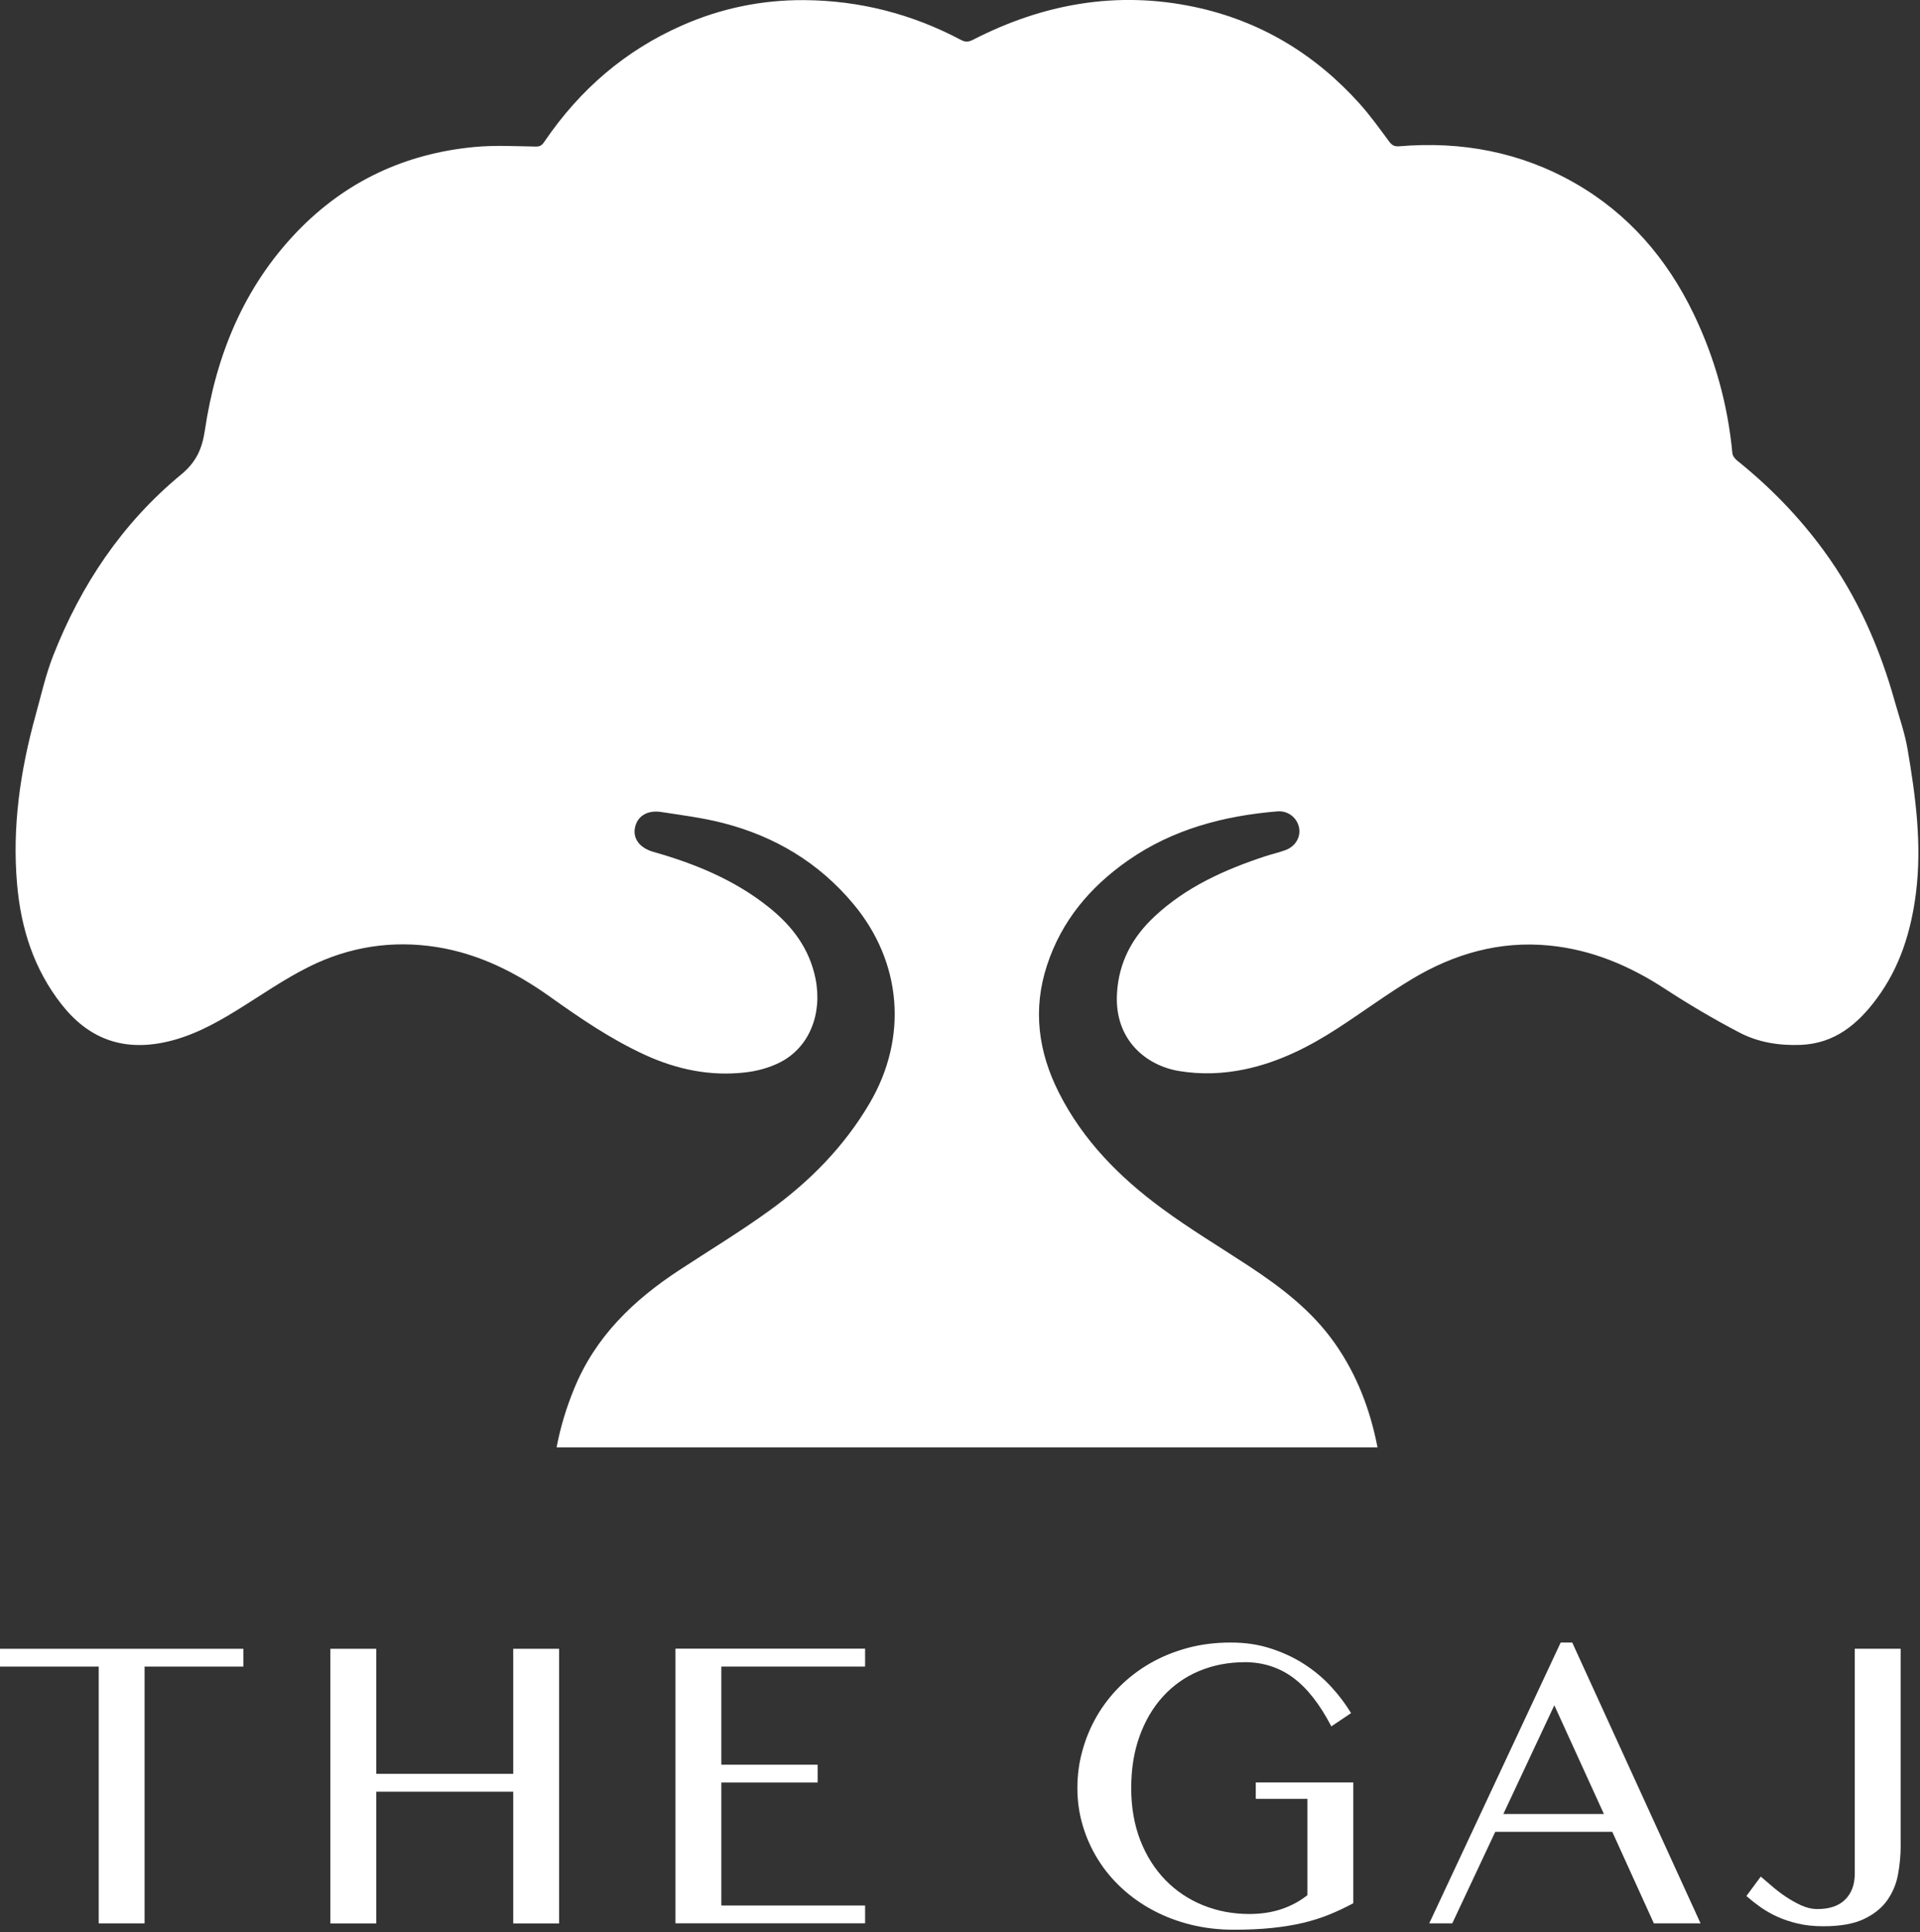
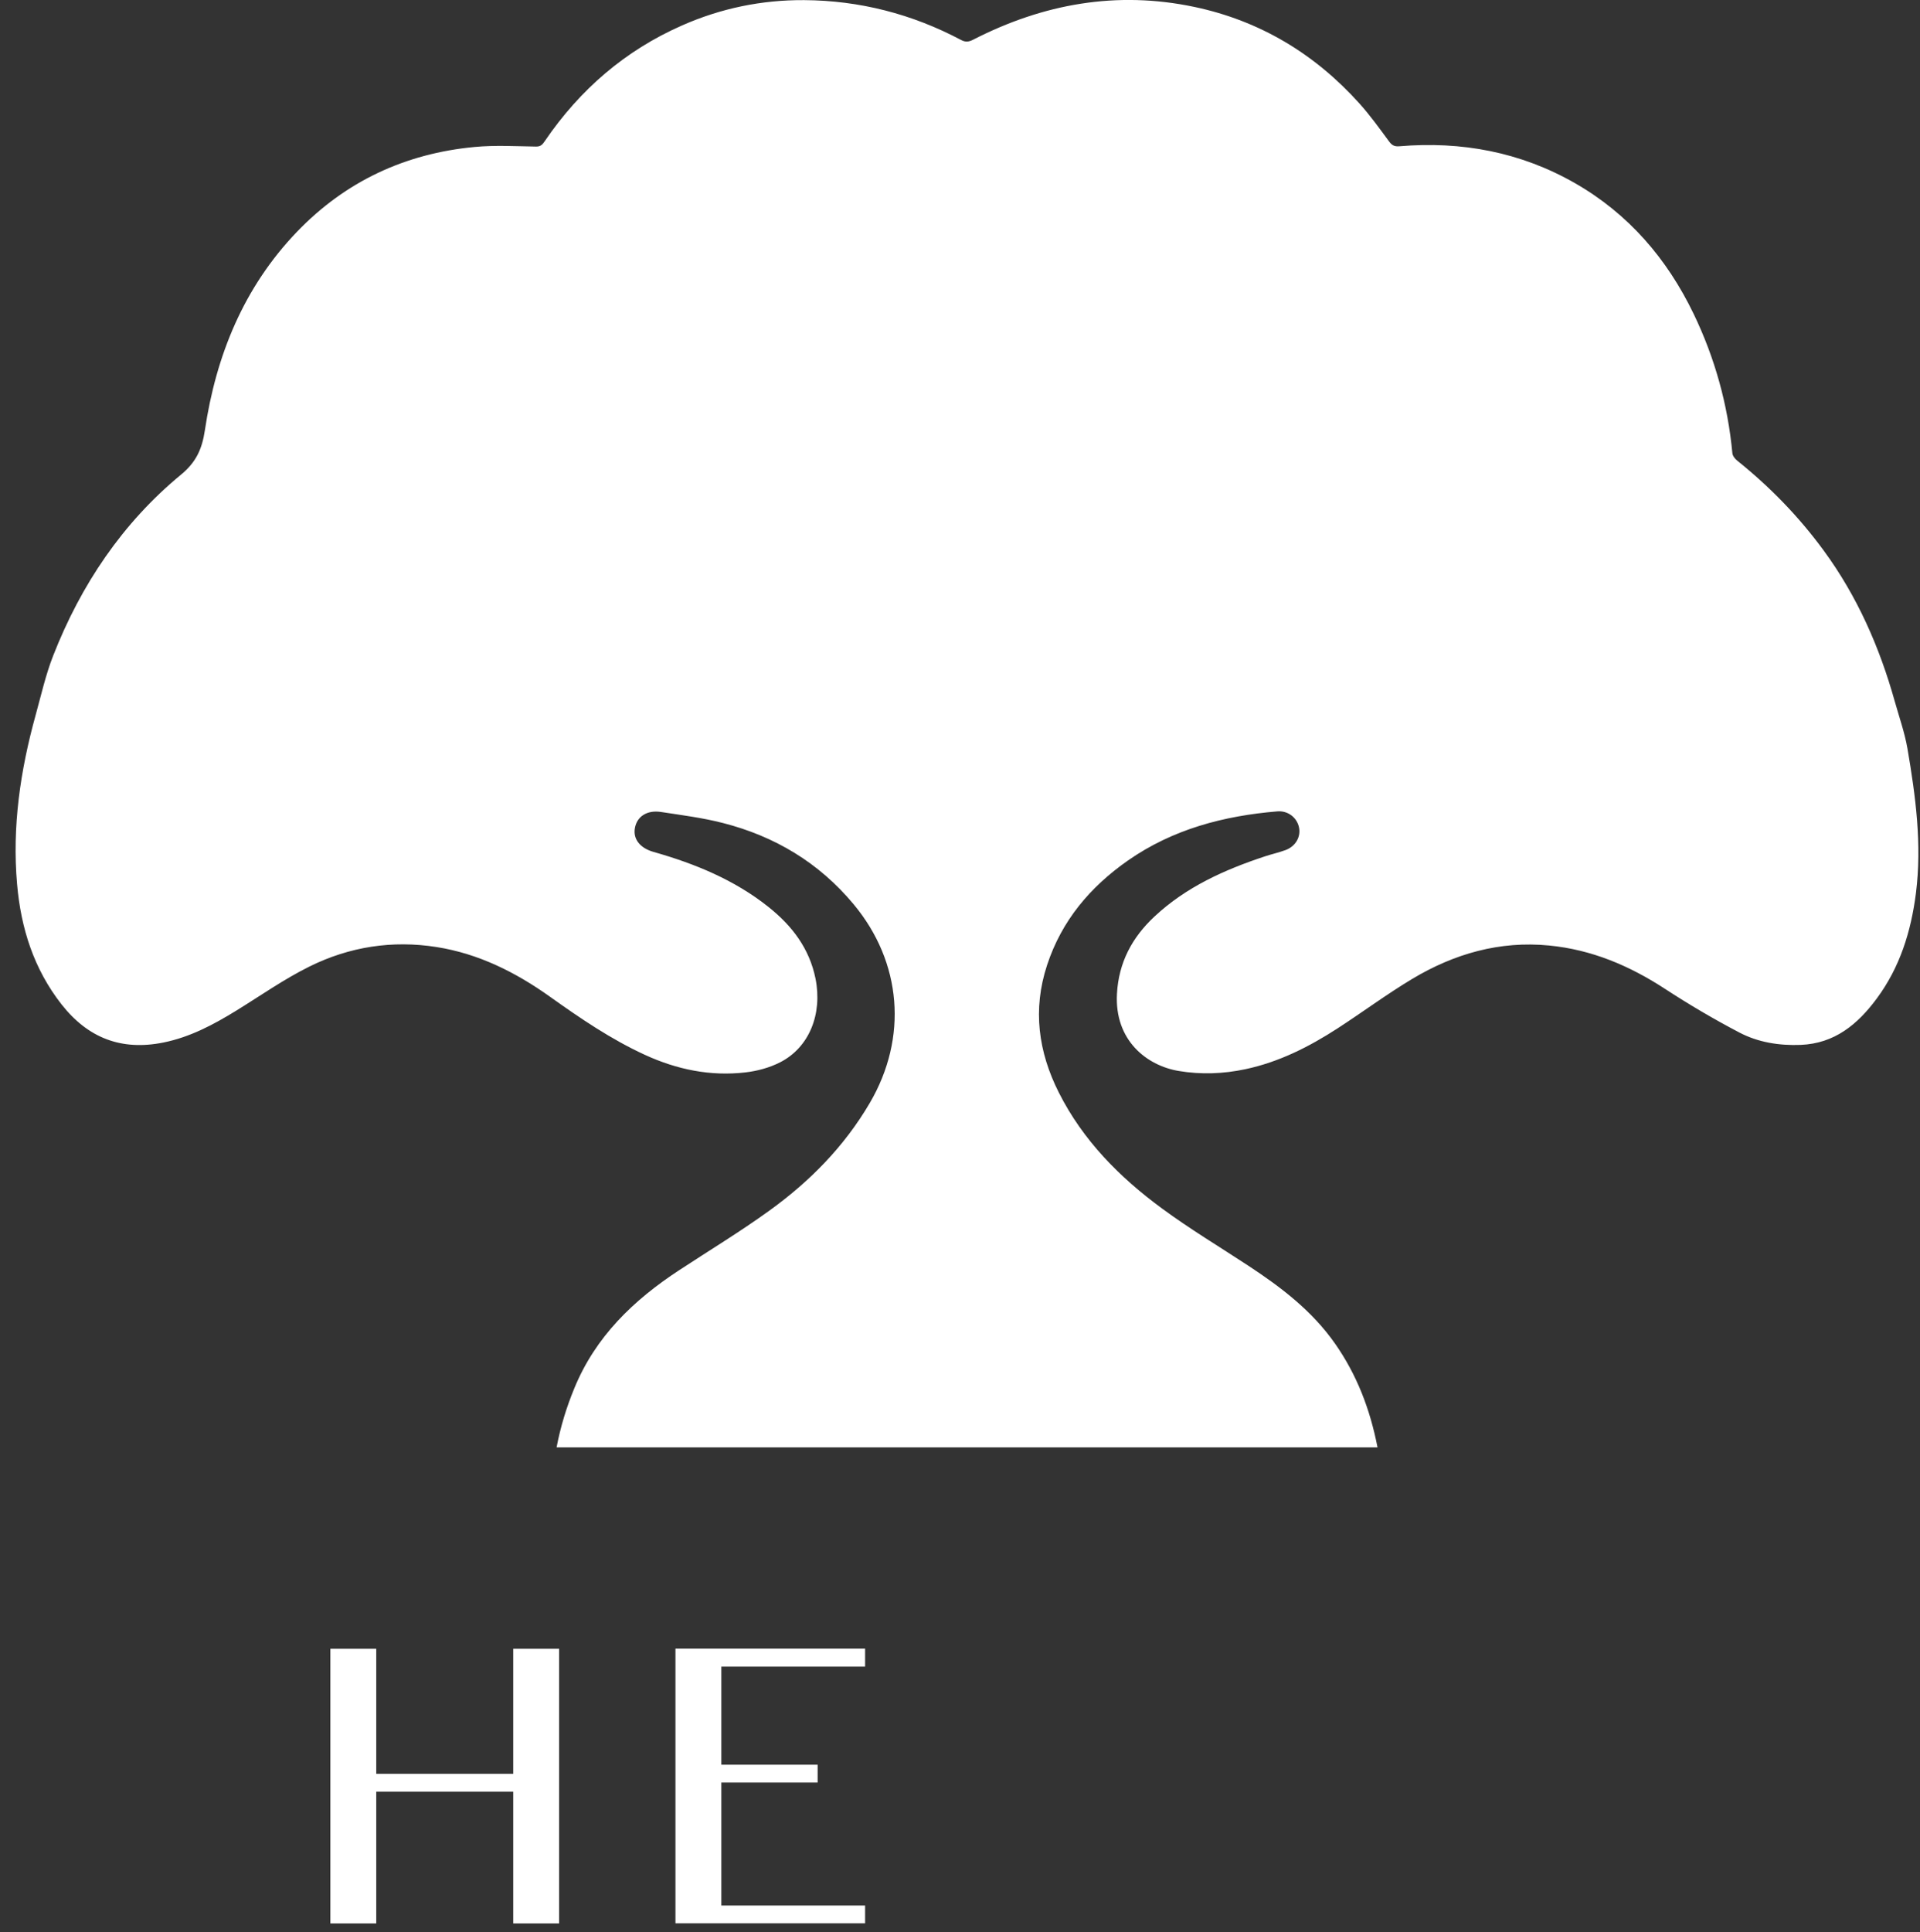
<svg xmlns="http://www.w3.org/2000/svg" width="326" height="328" viewBox="0 0 326 328" fill="none">
  <rect x="0" y="0" width="326" height="328" fill="#333333" stroke="none" />
  <g clip-path="url(#clip0_720_587)">
    <path d="M94.501 245.71C95.161 242.22 96.171 238.93 97.491 235.72C101.091 226.89 107.581 220.68 115.341 215.6C120.431 212.26 125.651 209.1 130.581 205.54C137.451 200.59 143.341 194.64 147.681 187.23C154.171 176.15 153.151 163.36 144.931 153.49C139.051 146.43 131.551 141.96 122.771 139.71C119.321 138.82 115.751 138.37 112.221 137.83C109.841 137.47 108.151 138.61 107.801 140.56C107.461 142.44 108.681 143.96 110.951 144.61C118.001 146.61 124.711 149.35 130.511 153.98C134.471 157.14 137.431 160.98 138.471 166.14C139.661 172.11 137.421 177.81 132.431 180.34C130.641 181.25 128.561 181.81 126.561 182.04C120.621 182.73 114.921 181.55 109.521 179.07C103.761 176.43 98.541 172.87 93.391 169.2C87.571 165.05 81.281 161.89 74.131 160.76C66.591 159.57 59.321 160.71 52.541 164.07C48.211 166.21 44.221 169.03 40.091 171.57C36.221 173.95 32.251 176.06 27.731 176.97C20.611 178.4 14.931 176.21 10.431 170.47C5.731 164.46 3.551 157.56 2.901 150.09C2.041 140.32 3.451 130.78 6.051 121.39C6.981 118.02 7.751 114.57 9.021 111.32C13.741 99.27 20.781 88.78 30.771 80.54C33.301 78.45 34.311 76.21 34.781 73.07C36.681 60.32 41.381 48.77 50.411 39.36C58.651 30.78 68.821 26.05 80.581 24.95C84.041 24.62 87.551 24.83 91.041 24.88C91.891 24.89 92.171 24.43 92.551 23.88C98.491 15.19 106.151 8.57 115.781 4.33C122.391 1.41 129.311 -0.02 136.521 0.02C145.951 0.08 154.851 2.37 163.191 6.79C163.951 7.19 164.501 7.11 165.231 6.74C177.121 0.64 189.611 -1.6 202.771 1.17C213.891 3.51 223.241 9.13 230.851 17.6C232.661 19.62 234.251 21.84 235.871 24.03C236.351 24.68 236.791 24.9 237.601 24.83C248.161 23.94 258.191 25.81 267.431 31.1C276.491 36.29 283.041 43.89 287.571 53.29C291.171 60.77 293.361 68.65 294.141 76.92C294.181 77.37 294.571 77.88 294.951 78.18C300.511 82.64 305.441 87.7 309.661 93.47C315.341 101.22 319.141 109.86 321.721 119.08C322.471 121.74 323.401 124.37 323.871 127.07C325.261 135.18 326.351 143.33 325.311 151.61C324.481 158.12 322.591 164.2 318.651 169.51C315.411 173.89 311.491 177.14 305.741 177.37C302.101 177.51 298.531 176.95 295.331 175.27C291.011 173.01 286.781 170.52 282.691 167.85C276.651 163.91 270.231 161.2 263.031 160.5C254.631 159.68 246.911 161.9 239.781 166.17C235.451 168.77 231.371 171.8 227.131 174.55C222.271 177.7 217.151 180.29 211.431 181.5C207.691 182.29 203.941 182.43 200.161 181.8C194.671 180.89 189.221 176.57 189.651 168.7C189.941 163.37 192.231 159.12 196.021 155.58C201.411 150.54 207.951 147.62 214.831 145.35C215.961 144.98 217.131 144.72 218.251 144.31C219.991 143.67 220.911 142.04 220.551 140.41C220.191 138.77 218.671 137.58 216.881 137.73C207.781 138.49 199.151 140.75 191.531 146.06C185.121 150.54 180.271 156.25 177.781 163.84C175.311 171.36 176.291 178.54 179.781 185.46C183.871 193.58 190.111 199.86 197.311 205.15C202.011 208.61 207.031 211.62 211.921 214.83C217.491 218.49 222.761 222.49 226.651 228.04C230.361 233.32 232.631 239.21 233.891 245.69H94.501V245.71Z" fill="white" />
-     <path d="M41.32 279.881V282.901H24.55V326.491H16.76V282.901H0V279.881H41.32Z" fill="white" />
    <path d="M63.884 304.141V326.501H56.094V279.881H63.884V301.111H87.144V279.881H94.934V326.501H87.144V304.141H63.884Z" fill="white" />
    <path d="M146.887 279.879V282.899H122.478V299.559H138.827V302.579H122.478V323.459H146.887V326.479H114.688V279.859H146.887V279.879Z" fill="white" />
-     <path d="M211.35 282.16C208.56 282.16 205.98 282.66 203.61 283.65C201.24 284.64 199.21 286.08 197.5 287.94C195.79 289.8 194.46 292.05 193.5 294.69C192.54 297.33 192.07 300.27 192.07 303.53C192.07 306.79 192.59 309.77 193.62 312.41C194.65 315.05 196.08 317.29 197.88 319.14C199.68 320.99 201.81 322.42 204.25 323.41C206.69 324.4 209.31 324.9 212.11 324.9C214.14 324.9 215.96 324.62 217.59 324.07C219.22 323.52 220.69 322.73 221.99 321.7V305.35H213.22V302.57H229.78V323.07C228.43 323.8 227.07 324.44 225.69 325C224.31 325.56 222.83 326.03 221.24 326.41C219.65 326.78 217.89 327.07 215.98 327.27C214.07 327.47 211.9 327.57 209.48 327.57C206.92 327.57 204.48 327.28 202.18 326.71C199.87 326.14 197.74 325.32 195.77 324.27C193.8 323.22 192.03 321.96 190.44 320.49C188.86 319.03 187.51 317.4 186.41 315.62C185.3 313.84 184.45 311.93 183.84 309.89C183.23 307.85 182.93 305.73 182.93 303.53C182.93 301.33 183.21 299.22 183.79 297.15C184.36 295.08 185.18 293.12 186.25 291.28C187.32 289.44 188.63 287.76 190.16 286.24C191.7 284.72 193.43 283.4 195.36 282.3C197.29 281.2 199.4 280.34 201.68 279.73C203.96 279.12 206.38 278.82 208.94 278.82C211.5 278.82 213.65 279.15 215.73 279.82C217.81 280.49 219.71 281.37 221.42 282.47C223.13 283.57 224.65 284.84 225.98 286.28C227.31 287.72 228.45 289.23 229.4 290.8L226.05 293.05C224.09 289.28 221.92 286.52 219.54 284.77C217.16 283.02 214.41 282.15 211.31 282.15L211.35 282.16Z" fill="white" />
-     <path d="M266.952 278.82L288.742 326.49H280.812L273.752 310.95H253.882L246.582 326.49H242.672L264.992 278.82H266.952ZM255.252 307.93H272.332L263.912 289.47L255.252 307.93Z" fill="white" />
-     <path d="M322.723 313.171C322.723 314.861 322.573 316.521 322.273 318.161C321.973 319.801 321.353 321.281 320.423 322.591C319.493 323.901 318.163 324.961 316.443 325.771C314.723 326.581 312.443 326.981 309.593 326.981C307.983 326.981 306.533 326.831 305.243 326.521C303.953 326.221 302.783 325.821 301.733 325.341C300.683 324.861 299.733 324.311 298.883 323.711C298.033 323.101 297.243 322.481 296.523 321.851L298.963 318.551C299.473 318.971 300.093 319.501 300.813 320.131C301.533 320.761 302.323 321.371 303.173 321.941C304.023 322.511 304.903 323.011 305.823 323.431C306.743 323.851 307.673 324.061 308.603 324.061C310.653 324.061 312.223 323.521 313.303 322.441C314.383 321.361 314.923 319.911 314.923 318.081V279.871H322.713V313.161L322.723 313.171Z" fill="white" />
  </g>
  <defs>
    <clipPath id="clip0_720_587">
      <rect width="325.72" height="327.58" fill="white" />
    </clipPath>
  </defs>
</svg>